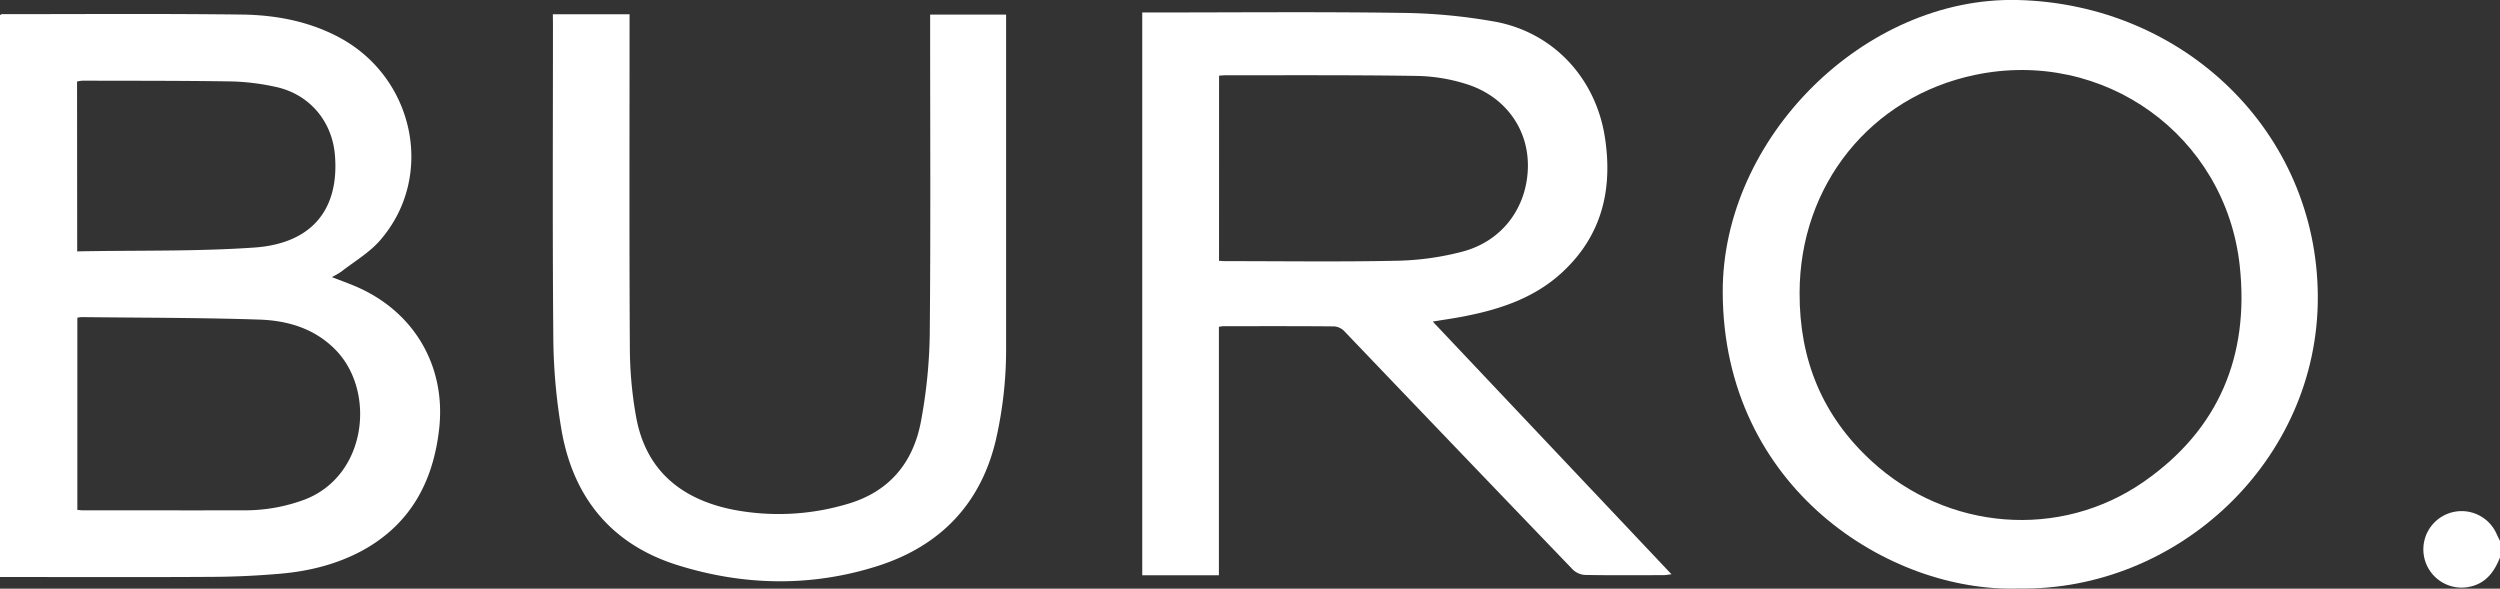
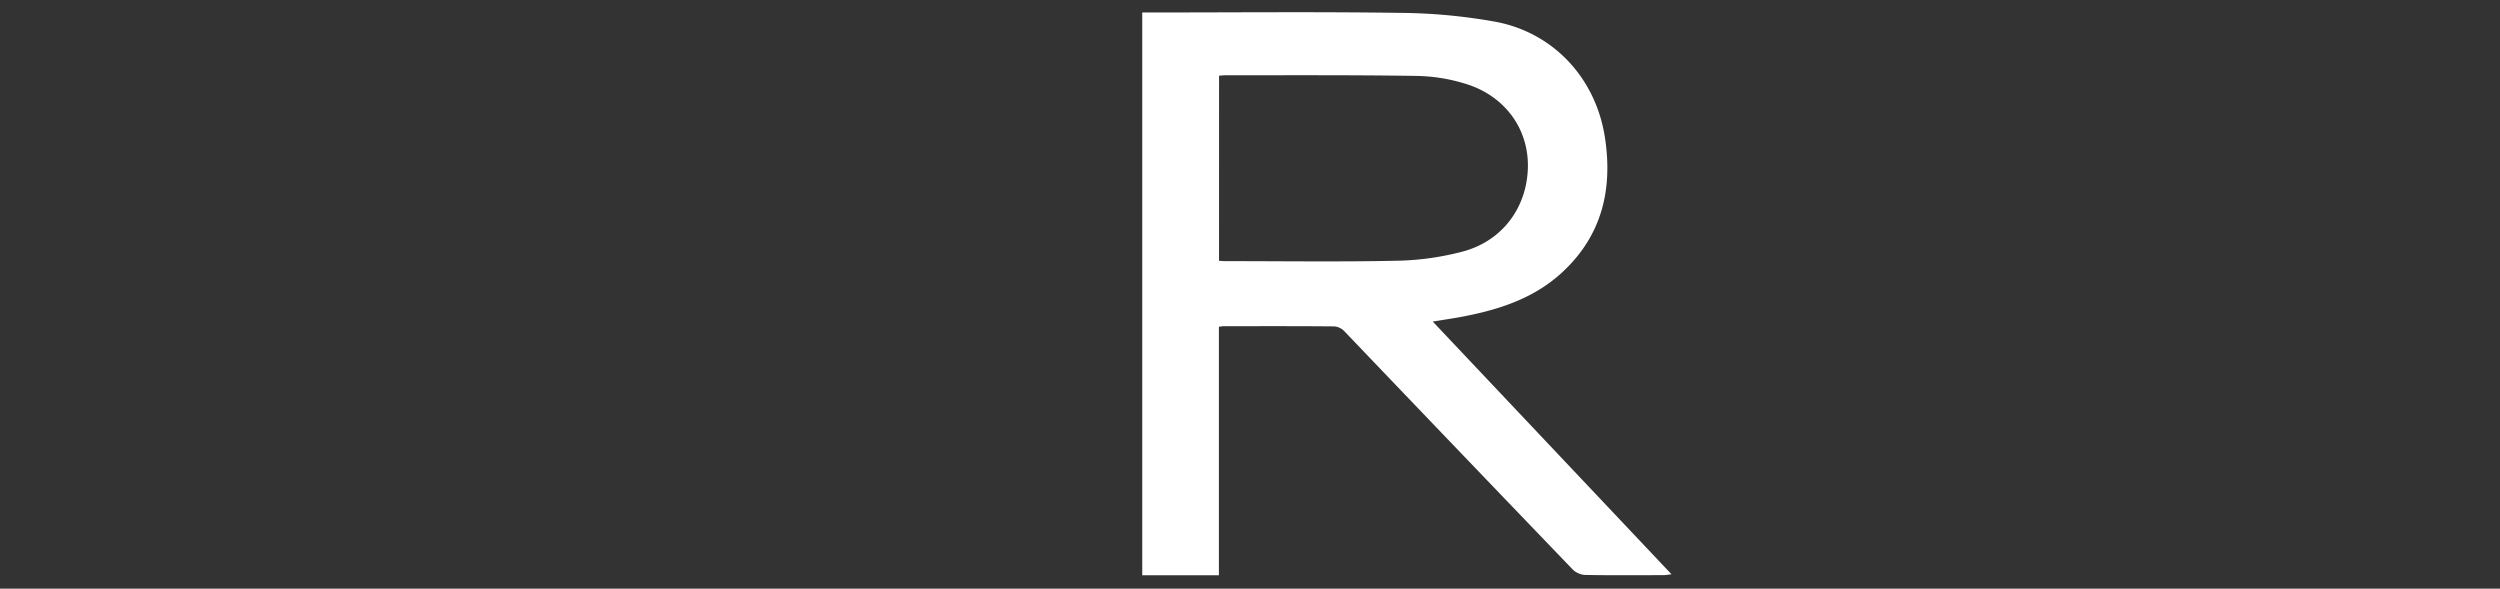
<svg xmlns="http://www.w3.org/2000/svg" viewBox="0 0 939.27 221.16">
  <rect x="0" y="0" width="939.27" height="221.16" fill="#333333" stroke="none" />
  <defs>
    <style>.cls-1{fill:#fff;}</style>
  </defs>
  <g id="Layer_2" data-name="Layer 2">
    <g id="Layer_1-2" data-name="Layer 1">
-       <path class="cls-1" d="M939.27,209.45c-2.2,5.5-5.42,9.89-11.75,11.07A14.37,14.37,0,1,1,938,200.62c.41.91.86,1.79,1.29,2.68Z" />
-       <path class="cls-1" d="M0,216.79V5.66c.35-.17.55-.34.74-.34,30,0,60-.22,90,.15,12.58.15,24.92,2.4,36.32,8.38,28.7,15.06,36.6,52.55,15.71,76.48-4,4.62-9.62,7.88-14.54,11.72a33.07,33.07,0,0,1-3.53,2.06c3.3,1.29,6.17,2.32,9,3.52,21.83,9.36,33.93,29.89,31.3,53.45-2.22,19.94-10.85,36-29.06,45.88-9.33,5-19.55,7.58-30.05,8.53-8.62.78-17.3,1.19-25.95,1.24-25.22.16-50.44.06-75.66.06Zm29.06-97.42v72.2c.83.07,1.39.16,2,.16,20.08,0,40.15.05,60.23,0a64.09,64.09,0,0,0,23.42-4.13c23.23-9.14,26.48-40.63,11.44-56.08-7.93-8.15-18.1-11.1-28.83-11.45-22.21-.73-44.45-.67-66.68-.93A9.21,9.21,0,0,0,29.06,119.37ZM29,94.45C51.44,94,73.61,94.53,95.63,93c21.6-1.54,31.82-14.33,30.22-34.55-1-13-9.75-23.23-22.53-25.86A87.25,87.25,0,0,0,87.4,30.6c-18.81-.3-37.63-.24-56.45-.29a12.23,12.23,0,0,0-2,.33Z" />
      <path class="cls-1" d="M538.3,120.82,628,215.76c-1.38.16-2.2.33-3,.33-9.81,0-19.63.1-29.44-.08a7.27,7.27,0,0,1-4.63-2q-43-44.73-85.84-89.56a5.94,5.94,0,0,0-3.73-1.82c-13.92-.13-27.84-.08-41.76-.07a13.8,13.8,0,0,0-1.65.22v93.34H429.15V4.69h3.75c31.16,0,62.31-.3,93.46.15a211.06,211.06,0,0,1,35.32,3.3c22,4.06,37.84,21.26,41.28,43.38,3.06,19.64-1.11,37.15-16.25,51-9.9,9.07-22.1,13.37-35,16C547.49,119.42,543.2,120,538.3,120.82ZM458,98c.88,0,1.44.11,2,.11,21.67,0,43.34.31,65-.15a104.63,104.63,0,0,0,24.59-3.46c14.93-4,24.13-16.6,24.45-31.65.3-14.4-8.58-26.78-23.28-31.32a65.69,65.69,0,0,0-18.1-3c-24-.38-48.12-.23-72.17-.26-.77,0-1.54.1-2.48.16Z" />
-       <path class="cls-1" d="M758.35,221.11c-48.42,1.59-110.91-37.63-111.11-111.34C647.09,51.77,700.5-1.35,758,0,820.66,1.52,870.5,49.64,870.82,111.25,871.13,173.13,818.07,222.15,758.35,221.11Zm-82.23-111c-.08,25,8.5,46.14,27.12,63.2,28.35,26,70.67,29.61,102.25,7.64,28.15-19.59,39.66-47.28,36-81.1-5.34-49-51.15-81.86-99.51-71.7C702.79,36.37,676.15,69.56,676.12,110.11Z" />
-       <path class="cls-1" d="M207.71,5.36h28.82V9.64c0,40.42-.13,80.84.11,121.26A149.46,149.46,0,0,0,239,156.67c3.63,20,16.86,30.82,36.13,34.76a90.23,90.23,0,0,0,42.66-1.91c16.22-4.51,25.47-15.66,28.32-31.75A192.25,192.25,0,0,0,349.31,126c.37-38.6.15-77.2.15-115.79V5.49H378v4q0,60.29,0,120.57a152.39,152.39,0,0,1-3.92,35.54c-5.77,24.05-21.13,39.6-44.19,47-25,8-50.45,7.54-75.43-.31s-39.28-25.68-43.57-51.17a214.86,214.86,0,0,1-3-33.58c-.35-39.5-.14-79-.14-118.52Z" />
    </g>
  </g>
</svg>